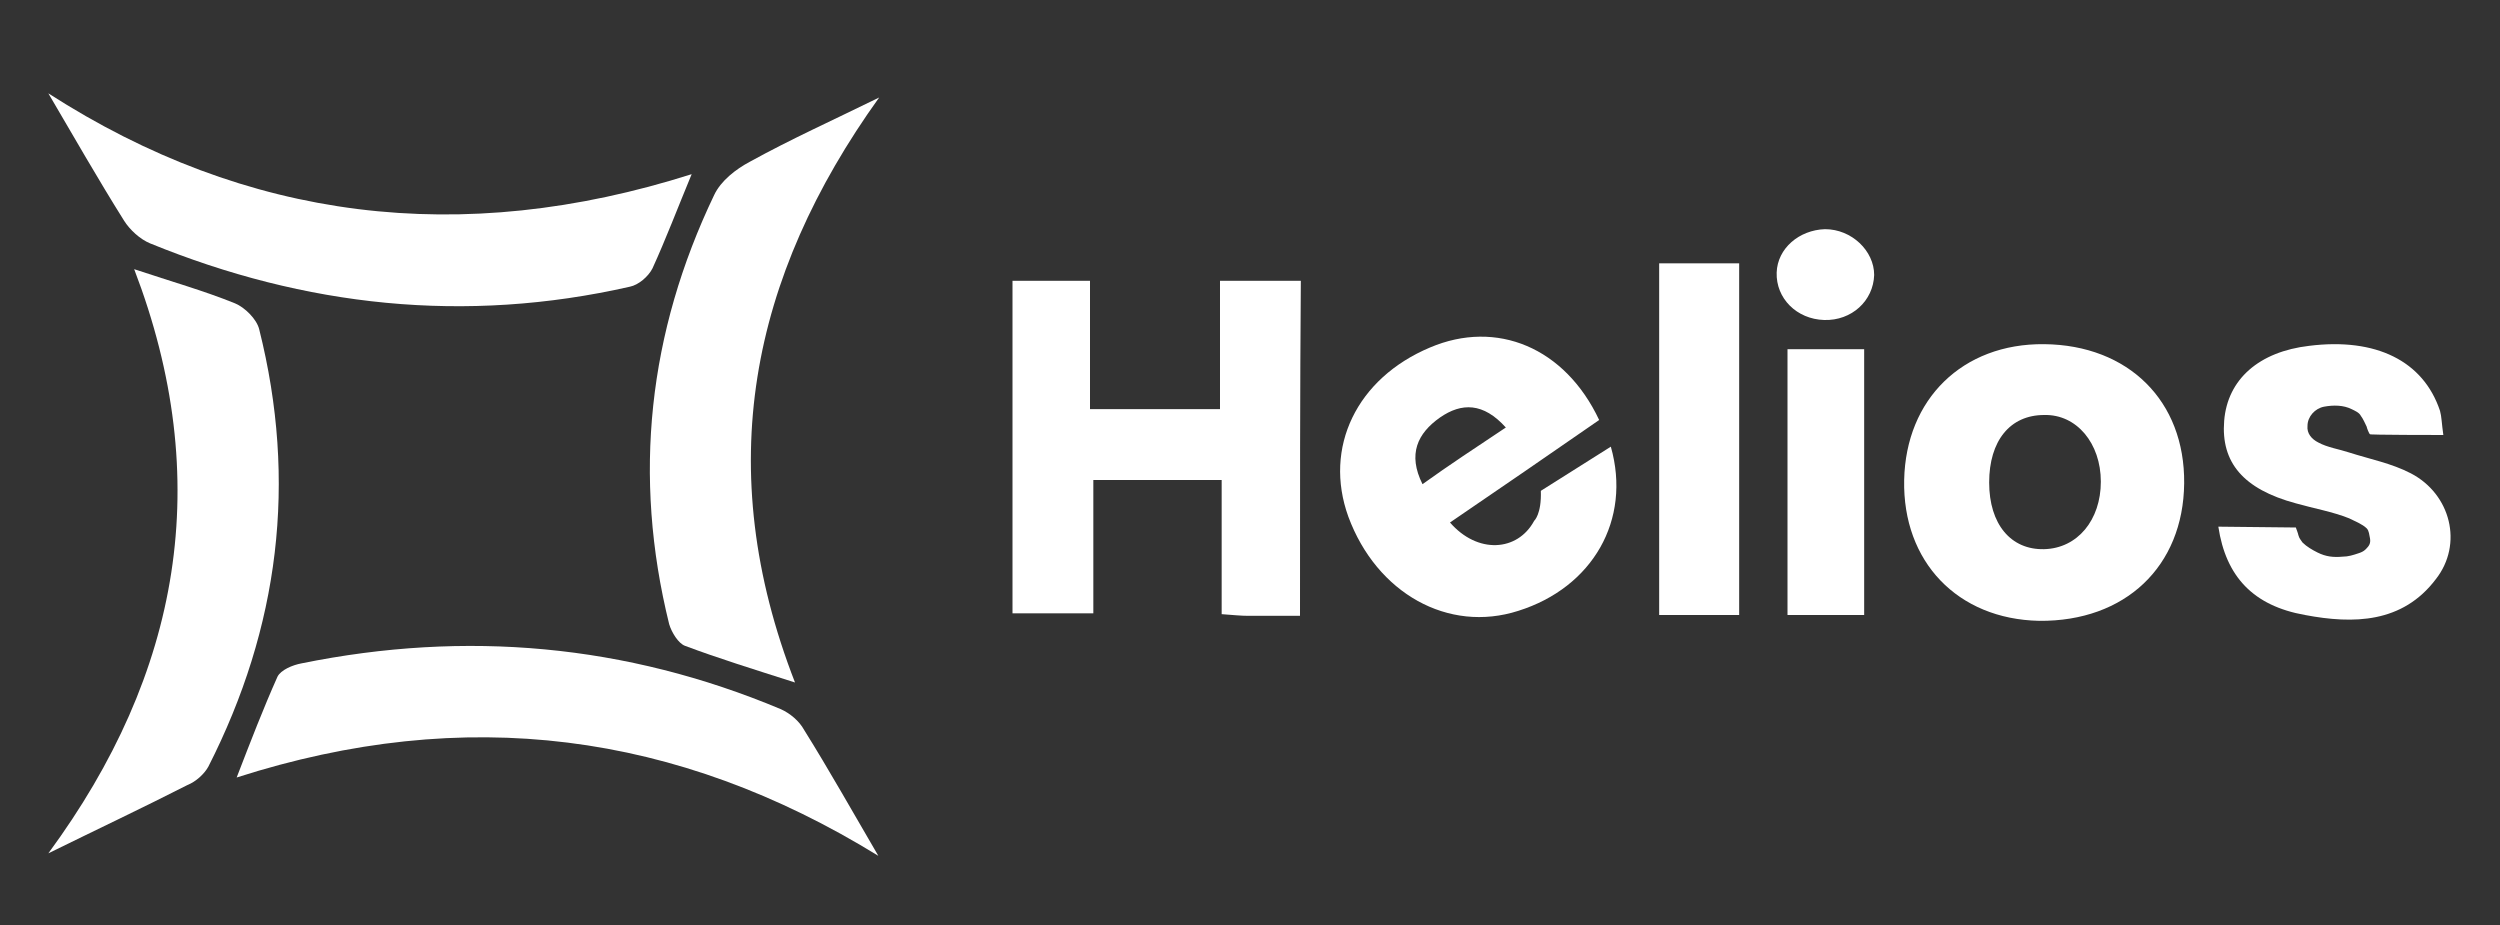
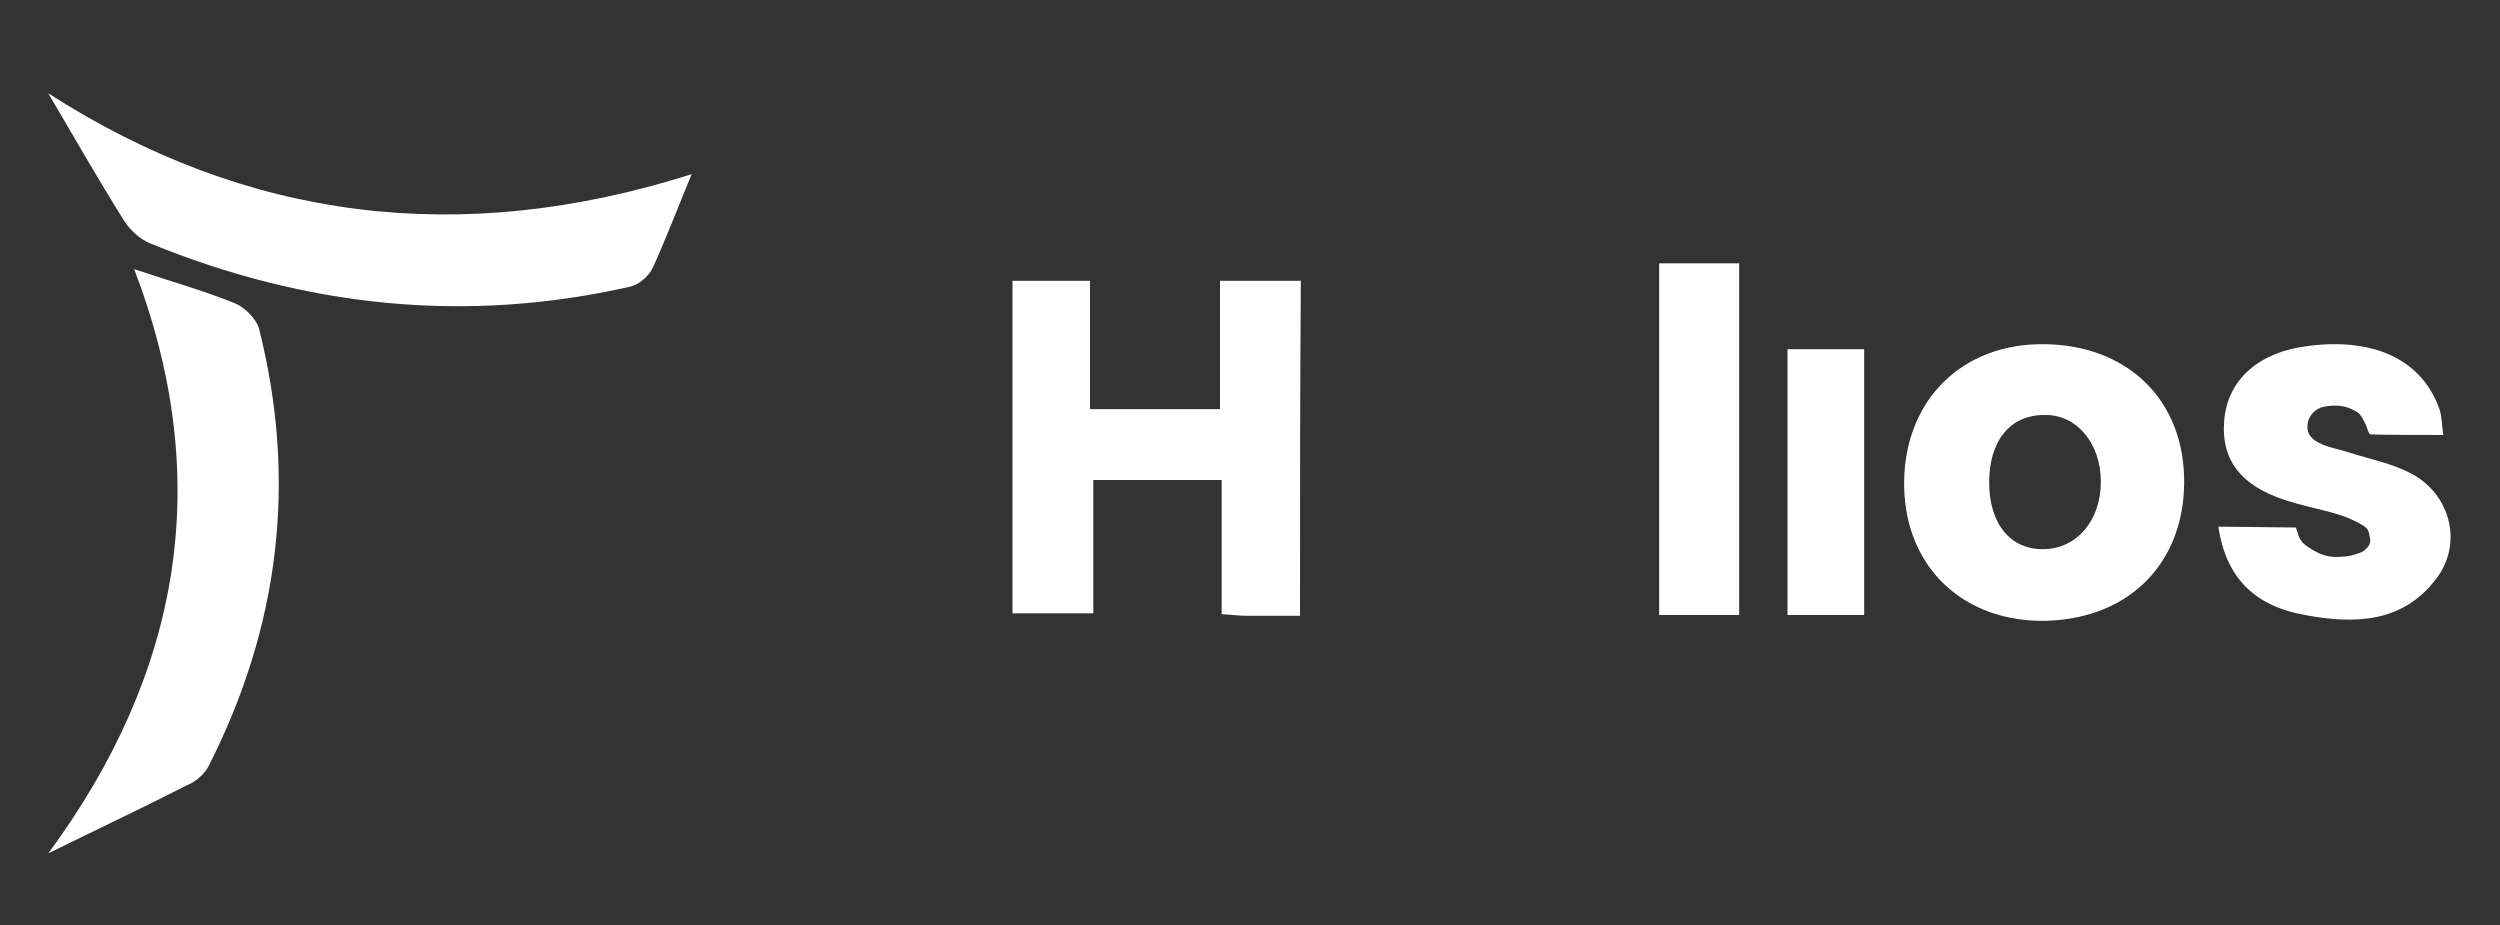
<svg xmlns="http://www.w3.org/2000/svg" version="1.1" id="Layer_1" x="0px" y="0px" viewBox="0 0 300 111" style="enable-background:new 0 0 300 111;" xml:space="preserve">
  <rect x="0" y="0" width="300" height="111" fill="#333333" stroke="none" />
  <style type="text/css">
	.st0{fill:#FFFFFF;}
</style>
  <g id="pT7yLg_00000014607277360664951640000000177509037053539221_">
    <g>
      <path class="st0" d="M156,73.9c-2.3,0-4.3,0-6.2,0c-0.9,0-1.8-0.1-3.2-0.2c0-5.3,0-10.6,0-16.1c-5.3,0-10.1,0-15.4,0    c0,5.2,0,10.5,0,16c-3.5,0-6.4,0-9.7,0c0-13.2,0-26.4,0-39.9c3,0,5.9,0,9.3,0c0,5.1,0,10.1,0,15.4c5.3,0,10.2,0,15.6,0    c0-5.1,0-10.2,0-15.4c3.5,0,6.4,0,9.7,0C156,46.9,156,60.2,156,73.9z" />
      <path class="st0" d="M16.1,32.3c4.5,1.5,8.4,2.6,12.1,4.1c1.2,0.5,2.6,1.9,2.9,3.1c4.6,18.3,2.4,35.8-6.1,52.5    c-0.5,0.9-1.5,1.8-2.5,2.2c-5.3,2.7-10.8,5.3-16.7,8.2C21.7,80.8,25.8,57.6,16.1,32.3z" />
      <path class="st0" d="M83,20.9c-1.7,4.1-3.1,7.8-4.7,11.3c-0.5,1-1.7,2-2.7,2.2c-19.8,4.5-39,2.4-57.6-5.2    c-1.2-0.5-2.4-1.6-3.1-2.7c-3.2-5.1-6.1-10.2-9.1-15.3C29.6,26.5,55.3,29.7,83,20.9z" />
-       <path class="st0" d="M95.4,81.9c-5-1.6-9.2-2.9-13.2-4.4c-0.8-0.3-1.6-1.6-1.9-2.6c-4.4-17.8-2.5-35,5.4-51.5    c0.8-1.7,2.6-3.1,4.3-4c4.9-2.7,10-5,15.5-7.7C90,33.3,85.4,56.2,95.4,81.9z" />
-       <path class="st0" d="M105.4,102.7c-24.2-14.9-49.6-18.2-77-9.4c1.7-4.4,3.2-8.3,4.9-12.1c0.4-0.8,1.8-1.4,2.9-1.6    c19.7-4,38.9-2.3,57.5,5.5c1.1,0.5,2.2,1.4,2.8,2.5C99.5,92.4,102.3,97.4,105.4,102.7z" />
-       <path class="st0" d="M193.3,53.6c2.5,8.8-2.2,16.9-11.1,19.7c-8.4,2.7-17-2.1-20.4-11.3c-3-8.3,1-16.6,9.8-20.3    c8-3.4,16.2,0,20.3,8.7c-5.9,4.1-11.9,8.2-17.9,12.3c3.3,3.8,8.1,3.5,10.1-0.2c0,0,0.9-0.8,0.8-3.6L193.3,53.6z M180.7,51.3    c-2.7-3-5.3-3-7.9-1.2c-2.7,1.9-3.9,4.4-2.1,8C173.9,55.8,177.1,53.7,180.7,51.3z" />
      <path class="st0" d="M228.5,57.6c0.2-9.7,7-16.4,16.8-16.3c10.1,0.1,16.9,6.8,16.8,16.7c-0.1,10-7.1,16.6-17.4,16.5    C234.9,74.3,228.3,67.4,228.5,57.6z M238.7,57.9c0,5,2.6,8.1,6.6,8c4-0.1,6.8-3.5,6.8-8.1c0-4.6-2.9-8.1-6.8-8    C241.2,49.8,238.7,52.9,238.7,57.9z" />
      <path class="st0" d="M293.2,52.2c-0.2-1.4-0.2-2.2-0.4-2.9c-2-6-7.7-8.8-15.7-7.8c-6,0.7-9.8,4-10.2,9c-0.4,5,2.3,8.2,8.6,9.9    c2.1,0.6,4.4,1,6.4,1.8c0.6,0.3,1.6,0.7,2.1,1.2c0.3,0.3,0.3,0.8,0.4,1.2c0.1,0.6-0.1,0.9-0.5,1.3c-0.3,0.3-0.6,0.4-0.9,0.5    c-0.6,0.2-1.2,0.4-1.9,0.4c-1.1,0.1-2,0-3-0.5c-0.6-0.3-1.3-0.7-1.8-1.2c-0.2-0.3-0.4-0.5-0.5-0.9c0-0.1-0.3-0.9-0.3-0.9    c0,0-9.3-0.1-9.3-0.1c0.9,6,4.2,9.5,10.4,10.6c5.8,1.1,11.7,1,15.7-4.3c3.3-4.2,1.8-10.2-3-12.7c-2.3-1.2-4.9-1.7-7.4-2.5    c-1.2-0.4-2.6-0.6-3.7-1.2c-0.8-0.4-1.4-1.1-1.3-2c0-1.1,0.9-2.1,2-2.3c1.1-0.2,2.3-0.2,3.3,0.3c0.4,0.2,0.9,0.4,1.1,0.8    c0.3,0.4,0.5,0.9,0.7,1.3c0,0.1,0.3,0.9,0.4,0.9C283.9,52.2,293.2,52.2,293.2,52.2z" />
      <path class="st0" d="M208.7,73.8c-3.3,0-6.3,0-9.6,0c0-14,0-27.9,0-42.2c3.1,0,6.2,0,9.6,0C208.7,45.5,208.7,59.4,208.7,73.8z" />
      <path class="st0" d="M223.7,73.8c-3.2,0-6,0-9.2,0c0-10.6,0-21.1,0-31.9c3,0,5.9,0,9.2,0C223.7,52.4,223.7,62.9,223.7,73.8z" />
-       <path class="st0" d="M224.9,33c-0.1,3.1-2.7,5.5-6,5.4c-3.3-0.1-5.8-2.6-5.7-5.7c0.1-2.9,2.7-5.1,5.8-5.2    C222.2,27.5,224.9,30.1,224.9,33z" />
    </g>
  </g>
</svg>